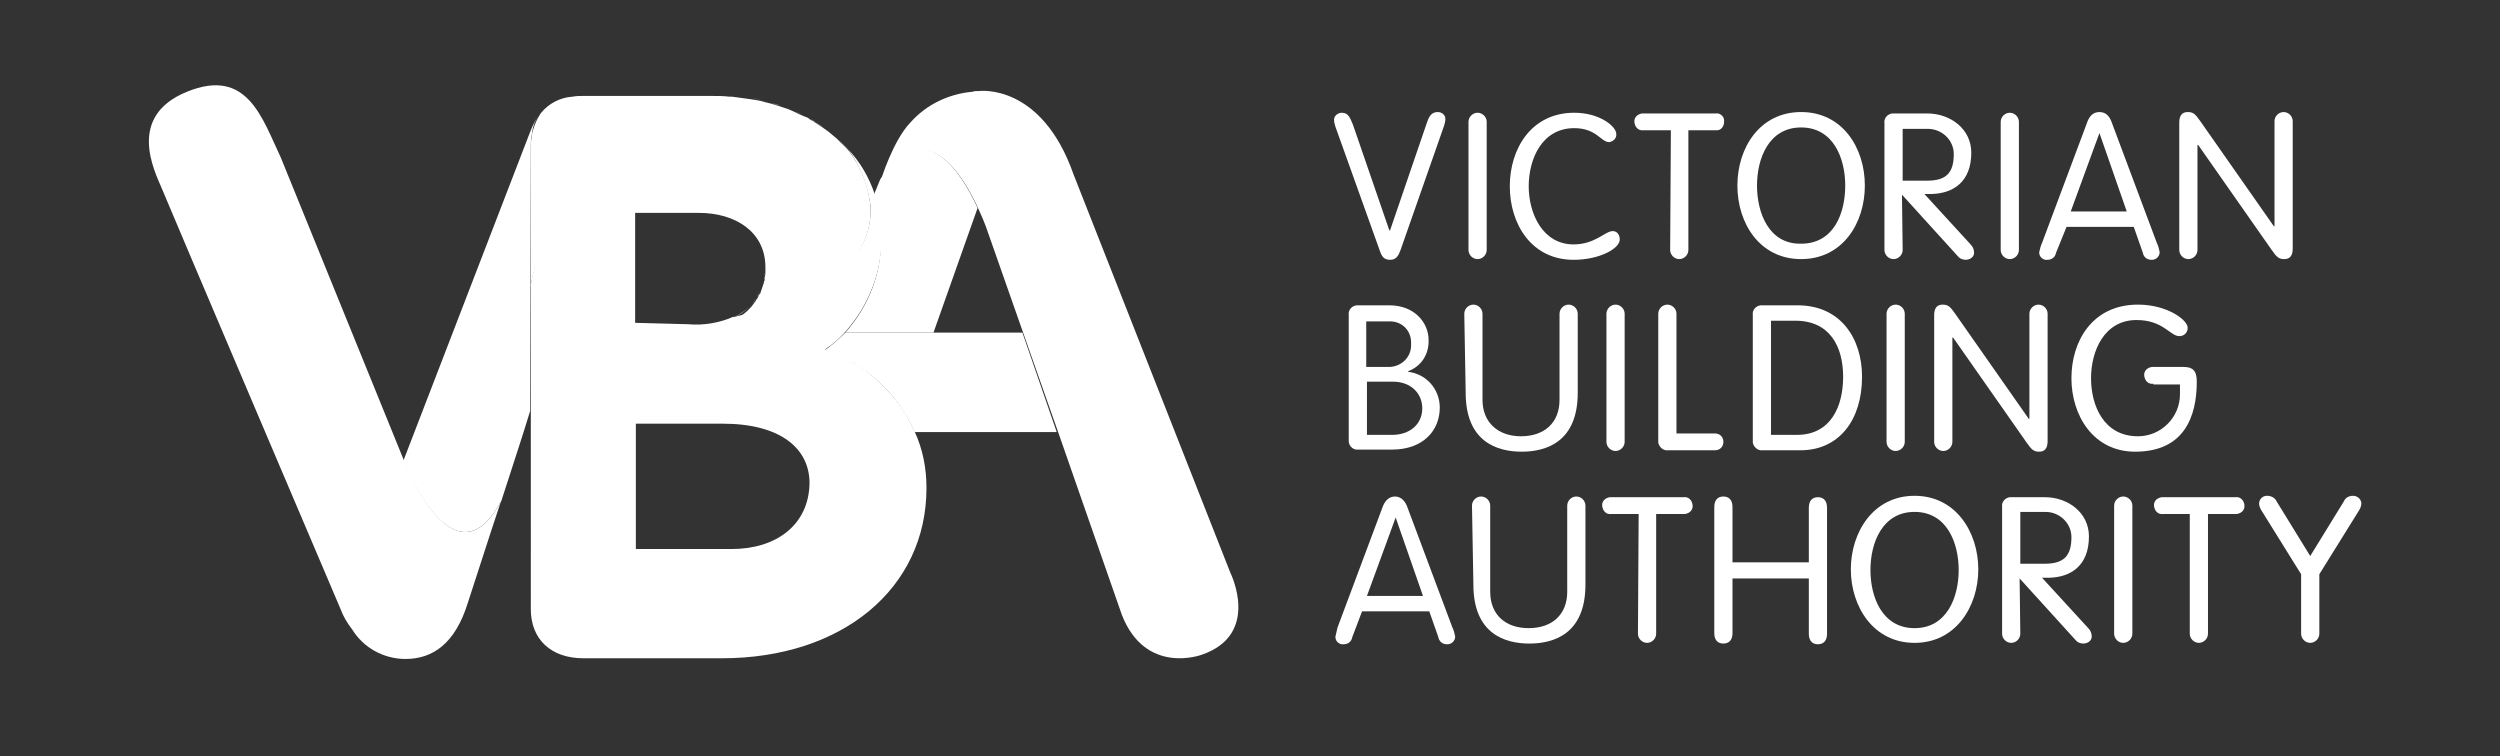
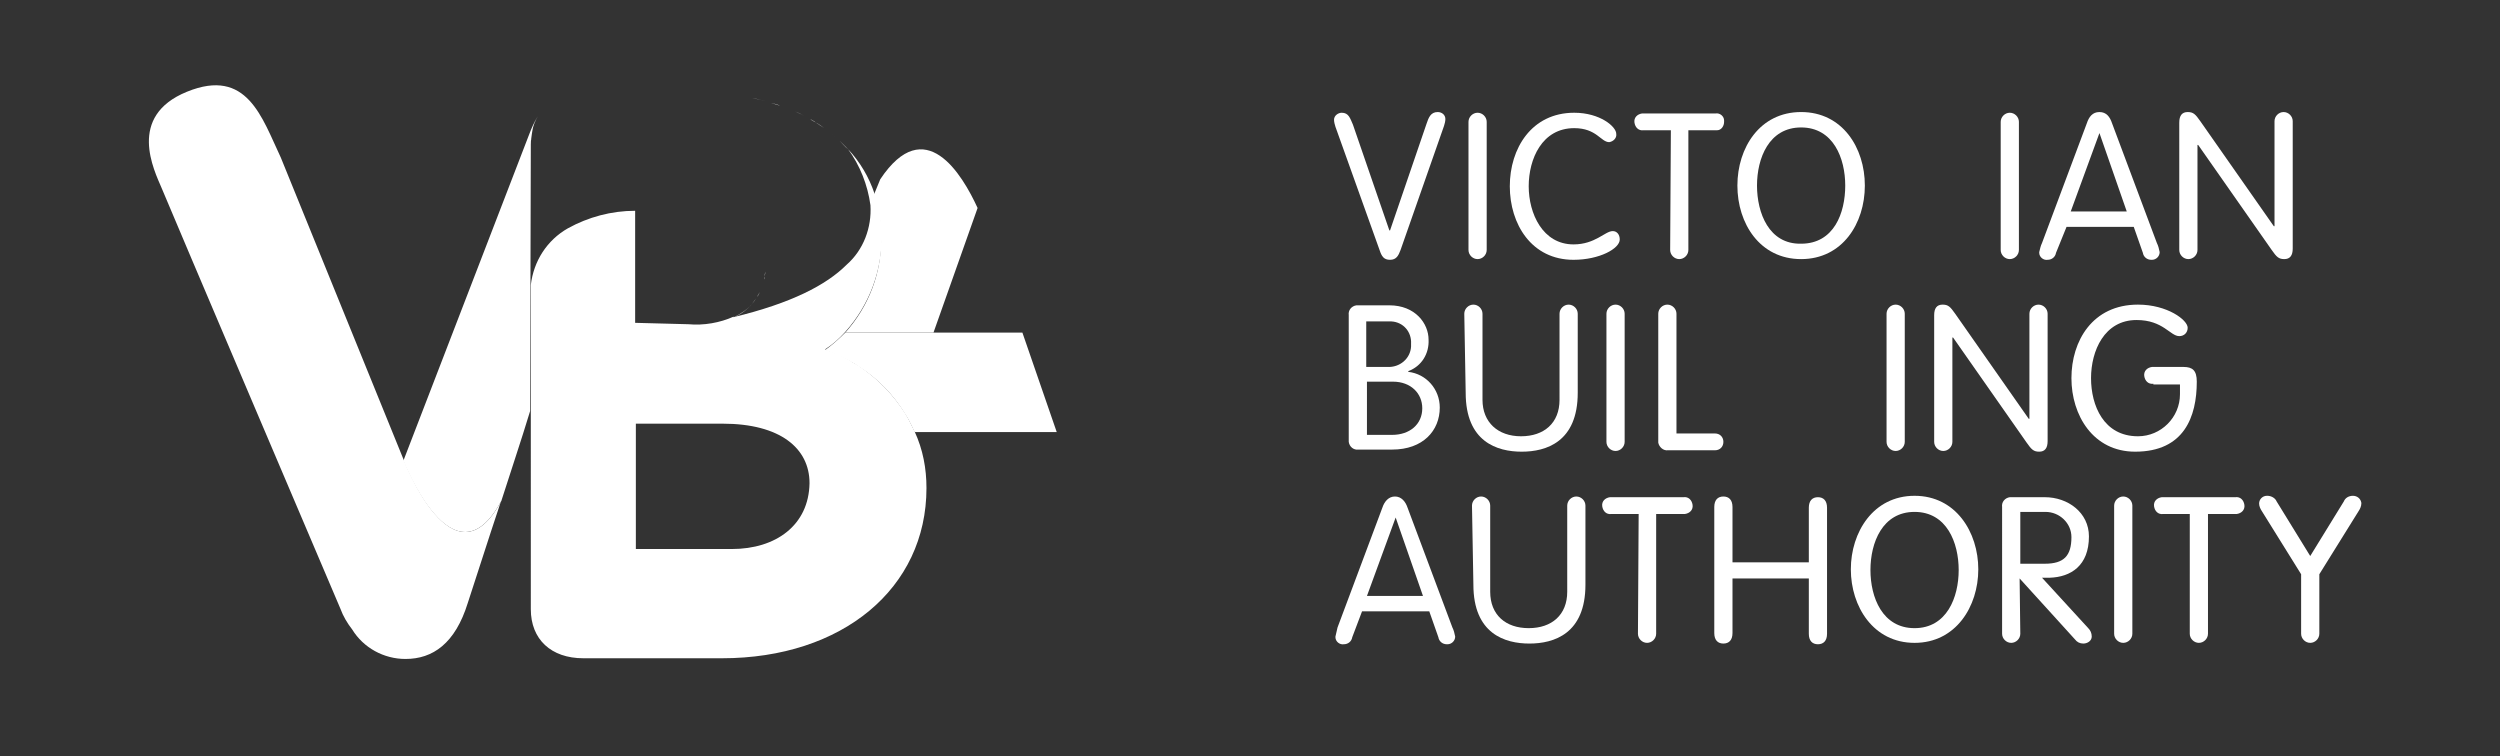
<svg xmlns="http://www.w3.org/2000/svg" version="1.1" id="Layer_2_00000104682282019026572080000012353427697641738929_" x="0px" y="0px" viewBox="0 0 357 108" style="enable-background:new 0 0 357 108;" xml:space="preserve">
  <rect x="0" y="0" width="357" height="108" fill="#333333" stroke="none" />
  <style type="text/css">
	.st0{fill:#FFFFFF;}
</style>
  <path class="st0" d="M203.7,17.7c0.3-0.9,0.6-1.7,1.6-1.7c0.6,0,1.1,0.4,1.1,1c0,0.3-0.1,0.7-0.2,1L200,35.7  c-0.3,0.8-0.6,1.4-1.5,1.4s-1.2-0.5-1.5-1.4l-6.3-17.6c-0.1-0.3-0.2-0.7-0.2-1c0-0.6,0.6-1,1.1-1c1,0,1.2,0.8,1.6,1.7l5.2,15.1h0.1  L203.7,17.7z" />
  <path class="st0" d="M212.3,35.7c0,0.7-0.6,1.3-1.3,1.3c-0.7,0-1.3-0.6-1.3-1.3c0,0,0,0,0,0V17.4c0-0.7,0.6-1.3,1.3-1.3  c0.7,0,1.3,0.6,1.3,1.3c0,0,0,0,0,0V35.7z" />
  <path class="st0" d="M224.7,34.9c3.1,0,4.5-1.9,5.6-1.9c0.6,0,1,0.5,1,1.2c0,1.3-2.9,2.9-6.6,2.9c-6,0-9.1-5.1-9.1-10.5  s3.1-10.5,9.2-10.5c3.7,0,6,2,6,3c0.1,0.6-0.4,1.1-1,1.2c0,0,0,0,0,0c-1.2,0-1.8-2-5-2c-4.6,0-6.5,4.4-6.5,8.3  S220.3,34.9,224.7,34.9z" />
  <path class="st0" d="M238.6,18.6h-3.9c-0.7,0.1-1.2-0.4-1.3-1.1s0.4-1.2,1.1-1.3c0.1,0,0.1,0,0.2,0H245c0.6-0.1,1.2,0.4,1.2,1  c0,0.1,0,0.1,0,0.2c0,0.6-0.4,1.2-1,1.2c-0.1,0-0.1,0-0.2,0h-3.9v17.1c0,0.7-0.6,1.3-1.3,1.3c-0.7,0-1.3-0.6-1.3-1.3c0,0,0,0,0,0  L238.6,18.6z" />
  <path class="st0" d="M257.2,16c5.9,0,9.1,5.1,9.1,10.5s-3.2,10.5-9.1,10.5s-9.1-5.1-9.1-10.5S251.3,16,257.2,16z M257.2,34.8  c4.7,0,6.3-4.4,6.3-8.3s-1.7-8.3-6.3-8.3s-6.3,4.4-6.3,8.3S252.6,34.9,257.2,34.8L257.2,34.8z" />
-   <path class="st0" d="M271.7,35.7c0,0.7-0.6,1.3-1.3,1.3c-0.7,0-1.3-0.6-1.3-1.3c0,0,0,0,0,0V17.6c-0.1-0.7,0.4-1.3,1.1-1.4  c0.1,0,0.2,0,0.3,0h4.7c3.3,0,6.3,2.2,6.3,5.6c0,4.2-2.6,5.8-5.6,5.9h-1.1l6.6,7.2c0.3,0.3,0.5,0.7,0.5,1.2c0,0.6-0.6,1-1.2,1  c0,0,0,0,0,0c-0.5,0-0.9-0.2-1.2-0.6l-7.9-8.7L271.7,35.7z M271.7,25.8h3.5c2.7,0,3.8-1.1,3.8-3.8c0-2-1.7-3.6-3.7-3.6  c-0.1,0-0.1,0-0.2,0h-3.4V25.8z" />
  <path class="st0" d="M288.3,35.7c0,0.7-0.6,1.3-1.3,1.3c-0.7,0-1.3-0.6-1.3-1.3c0,0,0,0,0,0V17.4c0-0.7,0.6-1.3,1.3-1.3  c0.7,0,1.3,0.6,1.3,1.3c0,0,0,0,0,0V35.7z" />
  <path class="st0" d="M293.6,36.1c-0.1,0.6-0.6,1-1.2,1c-0.6,0.1-1.2-0.4-1.2-1c0,0,0-0.1,0-0.1c0.1-0.4,0.2-0.9,0.4-1.3l6.4-17.1  c0.3-0.9,0.8-1.6,1.8-1.6s1.5,0.7,1.8,1.6l6.4,17.1c0.2,0.4,0.3,0.8,0.4,1.3c0,0.6-0.5,1.1-1.1,1.1c0,0-0.1,0-0.1,0  c-0.6,0-1.1-0.4-1.2-1l-1.3-3.7h-9.6L293.6,36.1z M299.8,19L299.8,19l-4.1,11.2h8L299.8,19z" />
  <path class="st0" d="M313.8,35.7c0,0.7-0.6,1.3-1.3,1.3c-0.7,0-1.3-0.6-1.3-1.3c0,0,0,0,0,0V17.5c0-1,0.4-1.5,1.2-1.5  s1.1,0.3,1.8,1.3l10.5,15h0.1v-15c0-0.7,0.6-1.3,1.3-1.3c0.7,0,1.3,0.6,1.3,1.3c0,0,0,0,0,0v18.2c0,1-0.4,1.5-1.2,1.5  s-1.1-0.3-1.8-1.3l-10.5-15h-0.1V35.7z" />
  <path class="st0" d="M192.6,45c-0.1-0.7,0.4-1.3,1.1-1.4c0.1,0,0.2,0,0.2,0h4.5c3.7,0,5.6,2.6,5.6,4.9c0.1,2-1,3.8-2.9,4.5v0.1  c2.6,0.3,4.5,2.5,4.5,5.1c0,3.3-2.4,6-6.8,6H194c-0.7,0.1-1.3-0.4-1.4-1.1c0-0.1,0-0.2,0-0.3L192.6,45z M195.2,52.4h2.9  c1.8,0.1,3.3-1.2,3.4-2.9c0-0.1,0-0.3,0-0.4c0.1-1.7-1.1-3.1-2.8-3.2c-0.2,0-0.4,0-0.6,0h-3V52.4z M195.2,62.1h3.6  c2.5,0,4.3-1.5,4.3-3.8c0-2.1-1.6-3.8-4.2-3.8h-3.7V62.1z" />
  <path class="st0" d="M209.1,44.8c0-0.7,0.6-1.3,1.3-1.3c0.7,0,1.3,0.6,1.3,1.3c0,0,0,0,0,0v12.3c0,3.2,2.2,5.2,5.5,5.2  s5.5-1.9,5.5-5.2V44.8c0-0.7,0.6-1.3,1.3-1.3c0.7,0,1.3,0.6,1.3,1.3c0,0,0,0,0,0v11.3c0,7-4.5,8.4-8,8.4s-8-1.4-8-8.4L209.1,44.8z" />
  <path class="st0" d="M232,63.1c0,0.7-0.6,1.3-1.3,1.3s-1.3-0.6-1.3-1.3c0,0,0,0,0,0V44.8c0-0.7,0.6-1.3,1.3-1.3  c0.7,0,1.3,0.6,1.3,1.3c0,0,0,0,0,0V63.1z" />
  <path class="st0" d="M239.4,61.9h5.5c0.7,0,1.2,0.5,1.2,1.2c0,0.7-0.5,1.2-1.2,1.2h-6.7c-0.7,0.1-1.3-0.5-1.4-1.1c0-0.1,0-0.2,0-0.3  V44.8c0-0.7,0.6-1.3,1.3-1.3c0.7,0,1.3,0.6,1.3,1.3c0,0,0,0,0,0V61.9z" />
-   <path class="st0" d="M250.3,45c-0.1-0.7,0.4-1.3,1.1-1.4c0.1,0,0.2,0,0.3,0h5c6.2,0,9.2,4.8,9.2,10.2c0,6.2-3.3,10.5-8.8,10.5h-5.4  c-0.7,0.1-1.3-0.5-1.4-1.1c0-0.1,0-0.2,0-0.3V45z M252.9,62.1h3.7c4.8,0,6.6-4,6.6-8.3s-1.9-8-6.8-8h-3.5V62.1z" />
  <path class="st0" d="M272,63.1c0,0.7-0.6,1.3-1.3,1.3c-0.7,0-1.3-0.6-1.3-1.3c0,0,0,0,0,0V44.8c0-0.7,0.6-1.3,1.3-1.3  c0.7,0,1.3,0.6,1.3,1.3c0,0,0,0,0,0V63.1z" />
  <path class="st0" d="M278.8,63.1c0,0.7-0.6,1.3-1.3,1.3c-0.7,0-1.3-0.6-1.3-1.3c0,0,0,0,0,0V45c0-1,0.4-1.5,1.2-1.5s1.1,0.3,1.8,1.3  l10.5,15h0.1v-15c0-0.7,0.6-1.3,1.3-1.3c0.7,0,1.3,0.6,1.3,1.3c0,0,0,0,0,0V63c0,1-0.4,1.5-1.2,1.5s-1.1-0.3-1.8-1.3l-10.5-15h-0.1  V63.1z" />
  <path class="st0" d="M307.5,54.8c-0.7,0.1-1.2-0.4-1.3-1.1c-0.1-0.7,0.4-1.2,1.1-1.3c0.1,0,0.1,0,0.2,0h4.3c1.3,0,1.9,0.5,1.9,2.1  c0,5-1.8,10-8.8,10c-6,0-9.1-5.2-9.1-10.5s3-10.5,9.5-10.5c4.2,0,7.1,2.2,7.1,3.3c0,0.7-0.5,1.2-1.2,1.2c0,0,0,0,0,0  c-1.3,0-2.3-2.3-6.1-2.3c-4.6,0-6.5,4.4-6.5,8.3s1.8,8.3,6.7,8.3c3.3,0,6-2.7,6-6c0-0.1,0-0.1,0-0.2v-1.2H307.5z" />
  <path class="st0" d="M193.1,91c-0.1,0.6-0.6,1-1.2,1c-0.6,0.1-1.2-0.4-1.2-1c0,0,0-0.1,0-0.1c0.1-0.4,0.2-0.9,0.3-1.3l6.4-17.1  c0.3-0.9,0.9-1.6,1.8-1.6s1.5,0.7,1.8,1.6l6.4,17.1c0.2,0.4,0.3,0.8,0.4,1.3c0,0.6-0.5,1.1-1.1,1.1c0,0-0.1,0-0.1,0  c-0.6,0-1.1-0.4-1.2-1l-1.3-3.7h-9.6L193.1,91z M199.3,73.9L199.3,73.9l-4.1,11.2h8L199.3,73.9z" />
  <path class="st0" d="M210.2,72.2c0-0.7,0.6-1.3,1.3-1.3s1.3,0.6,1.3,1.3c0,0,0,0,0,0v12.3c0,3.3,2.2,5.2,5.5,5.2s5.5-1.9,5.5-5.2  V72.2c0-0.7,0.6-1.3,1.3-1.3s1.3,0.6,1.3,1.3c0,0,0,0,0,0v11.3c0,7-4.5,8.4-8,8.4s-8-1.4-8-8.4L210.2,72.2z" />
  <path class="st0" d="M234,73.4h-3.9c-0.7,0.1-1.2-0.4-1.3-1.1s0.4-1.2,1.1-1.3c0.1,0,0.1,0,0.2,0h10.3c0.7-0.1,1.2,0.4,1.3,1.1  s-0.4,1.2-1.1,1.3c-0.1,0-0.1,0-0.2,0h-3.9v17.1c0,0.7-0.6,1.3-1.3,1.3s-1.3-0.6-1.3-1.3c0,0,0,0,0,0L234,73.4z" />
  <path class="st0" d="M247.4,90.4c0,1-0.5,1.5-1.3,1.5s-1.3-0.5-1.3-1.5v-18c0-1,0.5-1.5,1.3-1.5s1.3,0.5,1.3,1.5v7.9h10.9v-7.8  c0-1,0.5-1.5,1.3-1.5s1.3,0.5,1.3,1.5v18c0,1-0.5,1.5-1.3,1.5s-1.3-0.5-1.3-1.5v-7.9h-10.9V90.4z" />
  <path class="st0" d="M273.4,70.8c5.9,0,9.1,5.2,9.1,10.5s-3.2,10.5-9.1,10.5s-9.1-5.2-9.1-10.5S267.5,70.8,273.4,70.8z M273.4,89.7  c4.6,0,6.3-4.4,6.3-8.3s-1.7-8.3-6.3-8.3s-6.3,4.4-6.3,8.3S268.8,89.7,273.4,89.7z" />
  <path class="st0" d="M288.5,90.5c0,0.7-0.6,1.3-1.3,1.3c-0.7,0-1.3-0.6-1.3-1.3c0,0,0,0,0,0V72.4c-0.1-0.7,0.4-1.3,1.1-1.4  c0.1,0,0.2,0,0.3,0h4.7c3.3,0,6.3,2.2,6.3,5.6c0,4.2-2.6,5.8-5.6,5.9h-1.1l6.6,7.2c0.3,0.3,0.5,0.7,0.5,1.2c0,0.6-0.6,1-1.2,1  c0,0,0,0,0,0c-0.5,0-0.9-0.2-1.2-0.6l-7.9-8.7L288.5,90.5z M288.5,80.5h3.5c2.7,0,3.8-1.1,3.8-3.8c0-2-1.7-3.6-3.7-3.6  c-0.1,0-0.2,0-0.2,0h-3.4V80.5z" />
  <path class="st0" d="M304.5,90.5c0,0.7-0.6,1.3-1.3,1.3c-0.7,0-1.3-0.6-1.3-1.3c0,0,0,0,0,0V72.2c0-0.7,0.6-1.3,1.3-1.3  c0.7,0,1.3,0.6,1.3,1.3c0,0,0,0,0,0V90.5z" />
  <path class="st0" d="M312.8,73.4h-3.9c-0.7,0.1-1.2-0.4-1.3-1.1c-0.1-0.7,0.4-1.2,1.1-1.3c0.1,0,0.1,0,0.2,0h10.3  c0.7-0.1,1.2,0.4,1.3,1.1c0.1,0.7-0.4,1.2-1.1,1.3c-0.1,0-0.1,0-0.2,0h-3.9v17.1c0,0.7-0.6,1.3-1.3,1.3c-0.7,0-1.3-0.6-1.3-1.3  c0,0,0,0,0,0V73.4z" />
  <path class="st0" d="M328.6,82l-5.6-9c-0.2-0.3-0.4-0.7-0.4-1.1c0-0.6,0.5-1.1,1.1-1.1c0,0,0,0,0.1,0c0.5,0,1.1,0.3,1.3,0.8l4.8,7.8  l4.8-7.8c0.2-0.5,0.7-0.8,1.3-0.8c0.6,0,1.1,0.4,1.2,1c0,0,0,0,0,0.1c0,0.4-0.2,0.8-0.4,1.1l-5.6,9v8.5c0,0.7-0.6,1.3-1.3,1.3  c-0.7,0-1.3-0.6-1.3-1.3c0,0,0,0,0,0L328.6,82z" />
  <path class="st0" d="M71.7,71.5L71.7,71.5C71.6,71.5,71.6,71.6,71.7,71.5L71.7,71.5z" />
  <path class="st0" d="M75.8,20.7v-0.1c0-0.6,0.1-1.2,0.2-1.8c0.1-0.8,0.4-1.5,0.8-2.2c-0.5,0.8-0.9,1.7-1.2,2.5l-18,46.7l0,0  c0,0,7.2,18.4,14,5.7c1.3-4.1,2.8-8.5,4.1-12.8L75.8,20.7L75.8,20.7z" />
  <polygon class="st0" points="23.1,26.9 23.1,26.9 23.1,26.9 " />
  <path class="st0" d="M71.7,71.5L71.7,71.5L71.7,71.5z" />
  <path class="st0" d="M57.7,65.8L57.7,65.8L40.1,22.5c-2.7-5.7-4.8-12.9-13.4-9.4S22,24.3,23.1,26.9l0,0c1.1,2.7,24.6,57.9,25.5,60  c0.4,1.1,1,2.1,1.7,3c1.6,2.6,4.5,4.2,7.6,4.2c3.9,0,7.1-2.2,8.9-8c2.9-9,4.4-13.5,4.7-14.4c0,0,0-0.1,0.1-0.2l0,0  C64.8,84.2,57.7,65.8,57.7,65.8z" />
  <path class="st0" d="M120.7,47.5h0.4h12.2l6.3-17.8c-2.2-4.8-7.5-13.7-13.9-4.1l-0.9,2.2c0.7,1.9,1,3.8,1,5.8  C126,38.8,124.1,43.7,120.7,47.5z" />
  <path class="st0" d="M146,47.5h-24.9h-0.4c-0.9,0.9-1.9,1.8-2.9,2.5c1.2,0.4,2.4,1,3.6,1.6c0.4,0.2,0.9,0.5,1.3,0.8  c2.7,1.7,4.9,4,6.6,6.8c0.6,0.9,1.3,2.5,1.3,2.5s15.5,0,20.3,0L146,47.5z" />
-   <path class="st0" d="M175.7,81.8l-22.4-56.9C148.7,11.8,139.8,13,139.8,13h-0.1c-0.3,0-0.6,0-0.8,0.1c-3.4,0.3-6.6,1.8-8.9,4.4  c-2.5,2.6-4.2,8.2-4.2,8.2c6.4-9.6,11.7-0.7,13.9,4.1c0.7,1.5,1.1,2.6,1.1,2.6l5.3,15.1l5,14.2l9.1,26.1c3.4,8.7,11.4,5.7,11.4,5.7  C180.1,90.6,175.7,81.8,175.7,81.8z" />
  <path class="st0" d="M113.5,15.9c0.4,0.2,0.9,0.4,1.3,0.6C114.4,16.3,114,16.1,113.5,15.9z" />
  <path class="st0" d="M115.7,17c0.3,0.2,0.6,0.3,0.8,0.5C116.2,17.3,115.9,17.2,115.7,17z" />
  <path class="st0" d="M117.7,18.3l0.7,0.5L117.7,18.3z" />
  <path class="st0" d="M108.6,41.4c0,0.1-0.1,0.2-0.2,0.3C108.5,41.6,108.6,41.5,108.6,41.4z" />
-   <path class="st0" d="M109.1,39.9c0,0.2-0.1,0.4-0.2,0.7C109,40.3,109.1,40.1,109.1,39.9z" />
  <path class="st0" d="M109.3,38.8l-0.1,0.7C109.2,39.3,109.2,39.1,109.3,38.8z" />
  <path class="st0" d="M109.3,37.8L109.3,37.8c0,0.1,0,0.2,0,0.3C109.3,38,109.3,37.9,109.3,37.8z" />
  <path class="st0" d="M121.1,21.4L121.1,21.4z" />
  <path class="st0" d="M119.5,19.8l0.4,0.4L119.5,19.8z" />
  <path class="st0" d="M106.7,13.9l0.7,0.1L106.7,13.9z" />
  <path class="st0" d="M108.1,42.4l-0.1,0.2L108.1,42.4z" />
  <path class="st0" d="M104.1,13.6h0.4H104.1z" />
  <path class="st0" d="M107.4,43.3L107.4,43.3z" />
  <path class="st0" d="M111.4,15.1l1.2,0.4L111.4,15.1z" />
-   <path class="st0" d="M109.3,14.4l0.8,0.2L109.3,14.4z" />
+   <path class="st0" d="M109.3,14.4L109.3,14.4z" />
  <path class="st0" d="M75.8,20.5v0.1c0-0.6,0.1-1.3,0.2-1.9C75.9,19.3,75.8,19.9,75.8,20.5z" />
  <path class="st0" d="M75.8,20.5v0.1c0-0.6,0.1-1.3,0.2-1.9C75.9,19.3,75.8,19.9,75.8,20.5z" />
  <path class="st0" d="M130.6,61.6c-0.4-0.8-0.8-1.7-1.3-2.5c-1.7-2.7-3.9-5-6.6-6.8c-0.4-0.3-0.9-0.5-1.3-0.8  c-1.1-0.6-2.3-1.2-3.6-1.6c1.1-0.7,2-1.5,2.9-2.5c3.4-3.8,5.3-8.7,5.2-13.9c0-2-0.3-4-1-5.8c-0.8-2.4-2.1-4.6-3.8-6.4  c1.7,2.3,2.8,5.1,3.2,8c0.2,3.2-1,6.4-3.4,8.5c-2.9,2.9-7.9,5.5-16.2,7.5l0.1-0.1c-2,0.9-4.3,1.3-6.5,1.1l-7.6-0.2v-16l0,0  c-3.4,0-6.7,0.9-9.6,2.5c-3,1.7-4.9,4.7-5.3,8.1V87c0,4.3,2.9,7,7.5,7h19.8c17.2,0,29.2-10,29.2-24.3  C132.3,66.9,131.8,64.2,130.6,61.6z M104.5,78.4H90.8V60.5h12.4c8.2,0,12.4,3.5,12.4,8.5C115.5,75,110.8,78.4,104.5,78.4z" />
  <path class="st0" d="M107.4,14c0.7,0.1,1.3,0.3,1.9,0.4C108.7,14.3,108,14.1,107.4,14z" />
  <path class="st0" d="M110.1,14.7c0.4,0.1,0.9,0.3,1.3,0.4C111,14.9,110.5,14.8,110.1,14.7z" />
  <path class="st0" d="M104.5,13.6c0.8,0.1,1.5,0.2,2.2,0.3C106,13.8,105.2,13.7,104.5,13.6z" />
  <path class="st0" d="M101.4,13.5c0.9,0,1.8,0,2.6,0.1C103.2,13.5,102.3,13.5,101.4,13.5z" />
  <path class="st0" d="M108,42.6c-0.2,0.3-0.4,0.5-0.6,0.8C107.6,43.1,107.8,42.8,108,42.6z" />
  <path class="st0" d="M107.4,43.4c-0.7,0.8-1.6,1.5-2.6,1.9C105.8,44.8,106.7,44.2,107.4,43.4z" />
  <path class="st0" d="M119.9,20.1c0.4,0.4,0.8,0.8,1.2,1.2C120.7,21,120.3,20.5,119.9,20.1z" />
  <path class="st0" d="M118.3,18.8c0.4,0.3,0.8,0.6,1.2,1C119.1,19.4,118.7,19.1,118.3,18.8z" />
  <path class="st0" d="M109.3,38.1c0,0.2,0,0.5,0,0.7C109.3,38.6,109.3,38.4,109.3,38.1z" />
  <path class="st0" d="M109.2,39.5c0,0.1,0,0.2-0.1,0.4C109.1,39.7,109.2,39.6,109.2,39.5z" />
  <path class="st0" d="M112.6,15.5l0.9,0.4L112.6,15.5z" />
  <polygon class="st0" points="121.1,21.4 121.1,21.4 121.1,21.4 " />
  <path class="st0" d="M116.5,17.5c0.4,0.2,0.8,0.5,1.2,0.8C117.3,18,116.9,17.8,116.5,17.5z" />
  <path class="st0" d="M114.8,16.6c0.3,0.1,0.6,0.3,0.8,0.4C115.4,16.9,115.1,16.7,114.8,16.6z" />
  <path class="st0" d="M108.5,41.7c-0.1,0.2-0.2,0.5-0.4,0.7C108.2,42.2,108.4,41.9,108.5,41.7z" />
  <path class="st0" d="M108.9,40.5c-0.1,0.3-0.2,0.6-0.3,0.9C108.7,41.1,108.8,40.8,108.9,40.5z" />
-   <path class="st0" d="M124.3,29.4c-0.3-2.9-1.4-5.7-3.2-8l0,0l0,0c-0.4-0.4-0.8-0.8-1.2-1.2l-0.4-0.4c-0.4-0.3-0.8-0.7-1.2-1  l-0.7-0.5c-0.4-0.3-0.8-0.5-1.2-0.8s-0.6-0.3-0.8-0.5s-0.5-0.3-0.8-0.4s-0.9-0.4-1.3-0.6l-0.9-0.4l-1.2-0.4  c-0.4-0.1-0.9-0.3-1.3-0.4l-0.8-0.2c-0.6-0.2-1.2-0.3-1.9-0.4l-0.7-0.1c-0.7-0.1-1.5-0.2-2.2-0.3h-0.4c-0.8-0.1-1.7-0.1-2.6-0.1  H83.3c-0.5,0-1,0-1.5,0.1l0,0c-1.8,0.1-3.5,1-4.6,2.4c-0.1,0.2-0.2,0.3-0.3,0.5c-0.4,0.7-0.7,1.5-0.9,2.3c-0.1,0.6-0.2,1.3-0.2,1.9  v20.1c0.3-3.4,2.3-6.4,5.3-8.1c3-1.6,6.3-2.5,9.6-2.5h9.1c5.1,0,9.4,2.6,9.5,7.6v0.1c0,0.1,0,0.2,0,0.3s0,0.5,0,0.7  s-0.1,0.4-0.1,0.7s0,0.2-0.1,0.4c0,0.2-0.1,0.4-0.2,0.7c-0.1,0.3-0.2,0.6-0.3,0.9c0,0.1-0.1,0.2-0.2,0.3c-0.1,0.2-0.2,0.5-0.4,0.7  l-0.1,0.2c-0.2,0.3-0.4,0.5-0.6,0.8l0,0c-0.7,0.8-1.6,1.5-2.6,1.9l-0.1,0.1c8.2-2,13.3-4.6,16.2-7.5  C123.3,35.7,124.5,32.6,124.3,29.4z" />
</svg>